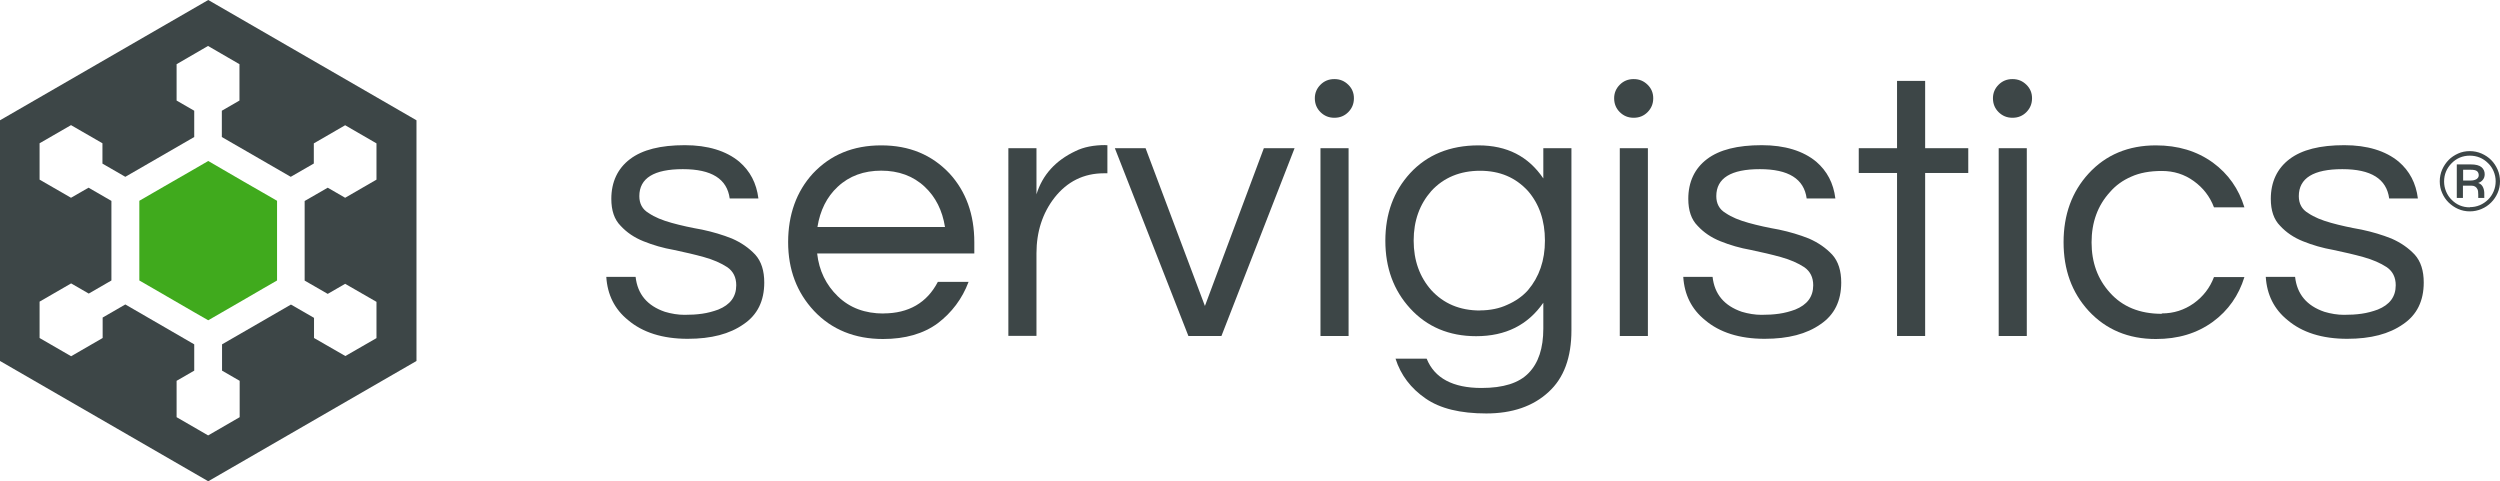
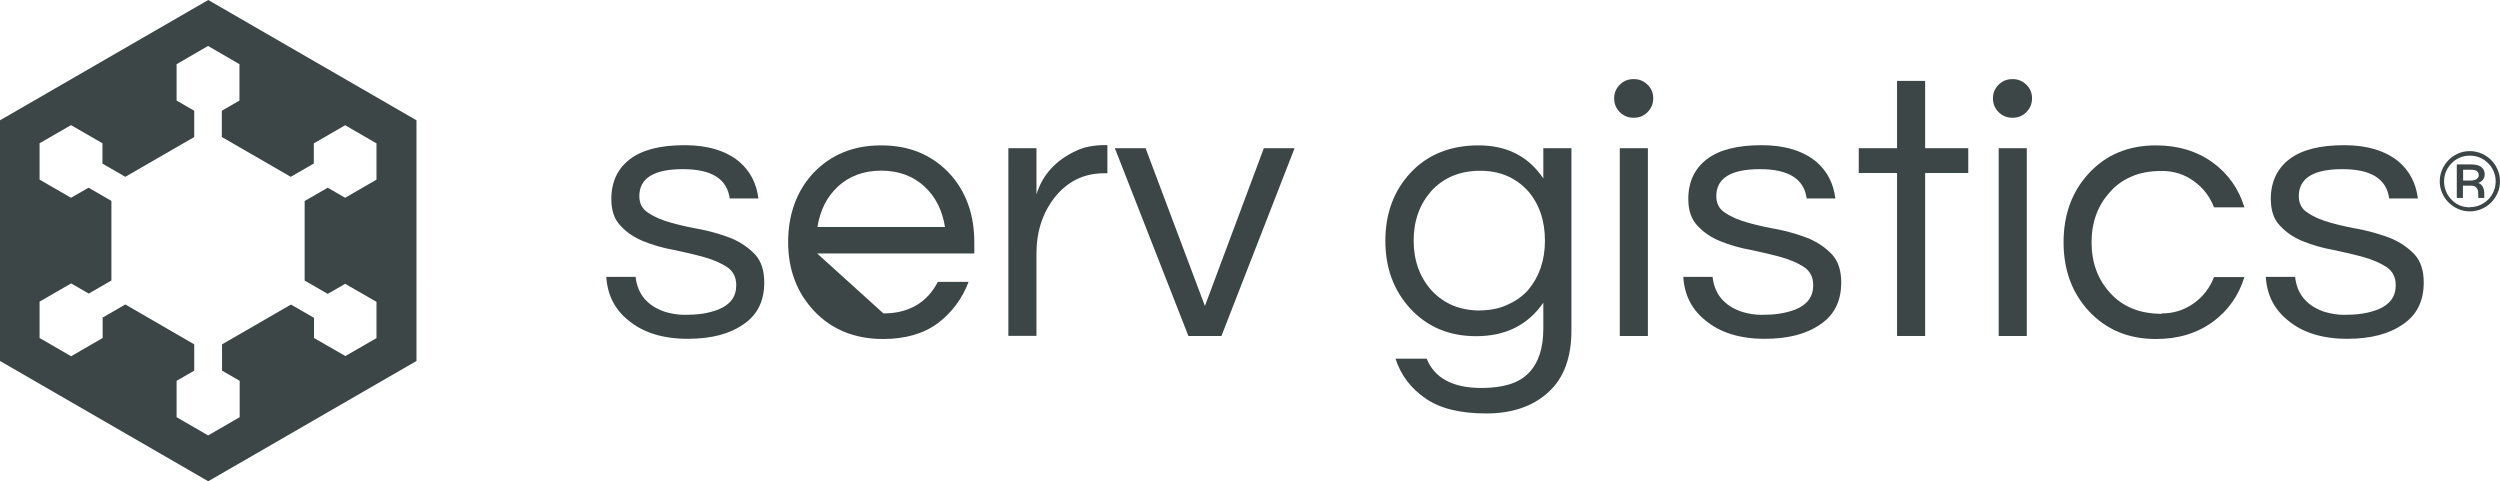
<svg xmlns="http://www.w3.org/2000/svg" id="Layer_1" data-name="Layer 1" viewBox="0 0 248.15 47.77">
  <defs>
    <style>
      .cls-1 {
        fill: #40aa1d;
      }

      .cls-2 {
        fill: #3d4647;
      }
    </style>
  </defs>
  <path class="cls-2" d="M75.26,19.7h-2.83c-.26-1.94-1.79-2.91-4.65-2.91s-4.32.89-4.32,2.68c0,.74.3,1.31.93,1.68.6.41,1.34.71,2.27.97.93.26,1.94.48,3.02.67,1.08.23,2.05.52,2.98.89.93.41,1.68.93,2.31,1.6.6.67.89,1.6.89,2.76,0,1.82-.67,3.21-2.05,4.14-1.38.97-3.2,1.45-5.55,1.45-2.49,0-4.47-.63-5.92-1.86-1.34-1.08-2.05-2.53-2.16-4.29h2.91c.19,1.71,1.15,2.87,2.91,3.47.63.19,1.31.3,1.94.3s1.19-.03,1.75-.11c.56-.08,1.08-.22,1.6-.41,1.19-.48,1.79-1.27,1.79-2.42,0-.78-.3-1.38-.89-1.79-.63-.41-1.38-.74-2.31-1-.93-.26-1.9-.48-2.98-.71-1.08-.19-2.08-.48-3.02-.86-.93-.37-1.68-.89-2.27-1.53-.63-.63-.93-1.53-.93-2.68,0-1.68.63-3.02,1.86-3.95,1.23-.93,3.02-1.38,5.44-1.38,2.27,0,4.1.56,5.4,1.64,1.08.93,1.71,2.13,1.9,3.65h-.01Z" />
-   <path class="cls-2" d="M87.69,31.11c2.49,0,4.32-1.05,5.4-3.13h3.05c-.63,1.68-1.68,3.06-3.05,4.1-1.42,1.05-3.24,1.57-5.44,1.57-2.79,0-5.1-.93-6.85-2.79-1.71-1.83-2.57-4.1-2.57-6.82s.82-5.03,2.46-6.82c1.75-1.86,3.99-2.79,6.78-2.79s5.02.93,6.78,2.79c1.64,1.79,2.46,4.07,2.46,6.82v1.12h-15.6c.19,1.71.89,3.13,2.05,4.25,1.19,1.16,2.72,1.71,4.54,1.71h0ZM87.47,16.94c-1.71,0-3.17.52-4.32,1.6-1.08,1-1.75,2.35-2.01,3.99h12.66c-.26-1.64-.93-2.98-2.01-3.99-1.15-1.08-2.61-1.6-4.32-1.6h0Z" />
+   <path class="cls-2" d="M87.69,31.11c2.49,0,4.32-1.05,5.4-3.13h3.05c-.63,1.68-1.68,3.06-3.05,4.1-1.42,1.05-3.24,1.57-5.44,1.57-2.79,0-5.1-.93-6.85-2.79-1.71-1.83-2.57-4.1-2.57-6.82s.82-5.03,2.46-6.82c1.75-1.86,3.99-2.79,6.78-2.79s5.02.93,6.78,2.79c1.64,1.79,2.46,4.07,2.46,6.82v1.12h-15.6h0ZM87.47,16.94c-1.71,0-3.17.52-4.32,1.6-1.08,1-1.75,2.35-2.01,3.99h12.66c-.26-1.64-.93-2.98-2.01-3.99-1.15-1.08-2.61-1.6-4.32-1.6h0Z" />
  <path class="cls-2" d="M109.73,14.41h.19v2.79h-.34c-2.01,0-3.65.82-4.91,2.42-1.19,1.53-1.79,3.39-1.79,5.52v8.2h-2.79V14.71h2.79v4.58c.6-1.94,1.9-3.36,3.87-4.29.82-.41,1.83-.6,2.98-.6h0Z" />
  <polygon class="cls-2" points="125.45 14.71 128.5 14.71 121.24 33.35 117.96 33.35 110.66 14.71 113.71 14.71 119.6 30.37 125.45 14.71 125.45 14.71 125.45 14.71" />
-   <path class="cls-2" d="M132.45,7.85c.56,0,1,.19,1.38.56.38.37.56.82.56,1.34,0,.56-.19,1-.56,1.38-.37.37-.82.56-1.38.56s-1-.19-1.38-.56c-.37-.37-.56-.82-.56-1.38,0-.52.19-.97.56-1.34.37-.37.82-.56,1.38-.56h0ZM131.07,33.35V14.71h2.79v18.64h-2.79Z" />
  <path class="cls-2" d="M153.19,17.69v-2.98h2.79v18.08c0,2.68-.74,4.73-2.27,6.12-1.53,1.42-3.61,2.13-6.18,2.13s-4.58-.48-6.03-1.49c-1.45-1-2.46-2.31-2.98-3.95h3.09c.78,1.94,2.61,2.91,5.44,2.91,2.16,0,3.72-.48,4.69-1.49.97-1,1.45-2.46,1.45-4.4v-2.57c-1.53,2.2-3.72,3.32-6.67,3.32-2.68,0-4.88-.93-6.55-2.76-1.64-1.79-2.46-4.03-2.46-6.71s.82-4.92,2.46-6.71c1.68-1.82,3.95-2.76,6.78-2.76s4.95,1.08,6.44,3.28h0ZM146.9,30.81c1,0,1.94-.19,2.72-.56.78-.34,1.49-.82,2.05-1.45,1.11-1.31,1.68-2.94,1.68-4.92s-.56-3.62-1.68-4.92c-1.23-1.34-2.79-2.01-4.76-2.01s-3.61.67-4.84,2.01c-1.15,1.31-1.75,2.94-1.75,4.92s.6,3.62,1.75,4.92c1.23,1.34,2.83,2.02,4.84,2.02h0Z" />
  <path class="cls-2" d="M162.16,7.85c.56,0,1,.19,1.38.56.38.37.56.82.56,1.34,0,.56-.19,1-.56,1.38-.37.37-.82.56-1.38.56s-1-.19-1.38-.56c-.37-.37-.56-.82-.56-1.38,0-.52.19-.97.56-1.34.37-.37.82-.56,1.38-.56h0ZM160.78,33.35V14.71h2.79v18.64h-2.79Z" />
  <path class="cls-2" d="M182.16,19.7h-2.83c-.26-1.94-1.79-2.91-4.65-2.91s-4.32.89-4.32,2.68c0,.74.3,1.31.93,1.68.6.41,1.34.71,2.27.97.93.26,1.94.48,3.02.67,1.08.23,2.05.52,2.98.89.93.41,1.68.93,2.31,1.6.6.67.89,1.6.89,2.76,0,1.82-.67,3.21-2.05,4.14-1.38.97-3.2,1.45-5.55,1.45-2.49,0-4.47-.63-5.92-1.86-1.34-1.08-2.05-2.53-2.16-4.29h2.91c.19,1.71,1.15,2.87,2.91,3.47.63.19,1.31.3,1.94.3s1.19-.03,1.75-.11c.56-.08,1.08-.22,1.6-.41,1.19-.48,1.79-1.27,1.79-2.42,0-.78-.3-1.38-.89-1.79-.63-.41-1.38-.74-2.31-1-.93-.26-1.9-.48-2.98-.71-1.08-.19-2.08-.48-3.02-.86-.93-.37-1.68-.89-2.27-1.53-.63-.63-.93-1.53-.93-2.68,0-1.68.63-3.02,1.86-3.95,1.23-.93,3.02-1.38,5.44-1.38,2.27,0,4.1.56,5.4,1.64,1.08.93,1.71,2.13,1.9,3.65h-.01Z" />
  <polygon class="cls-2" points="191.09 33.35 188.3 33.35 188.3 17.17 184.5 17.17 184.5 14.71 188.3 14.71 188.3 8.03 191.09 8.03 191.09 14.71 195.37 14.71 195.37 17.17 191.09 17.17 191.09 33.35 191.09 33.35 191.09 33.35" />
  <path class="cls-2" d="M199.76,7.85c.56,0,1,.19,1.38.56.38.37.56.82.56,1.34,0,.56-.19,1-.56,1.38-.37.37-.82.56-1.38.56s-1-.19-1.38-.56c-.37-.37-.56-.82-.56-1.38,0-.52.19-.97.56-1.34.37-.37.82-.56,1.38-.56h0ZM198.39,33.35V14.71h2.79v18.64h-2.79Z" />
  <path class="cls-2" d="M214.58,31.11c1.19,0,2.23-.34,3.17-1,.93-.67,1.6-1.53,2.01-2.61h3.02c-.56,1.82-1.6,3.32-3.13,4.44-1.6,1.16-3.46,1.71-5.66,1.71-2.72,0-4.95-.93-6.67-2.79-1.68-1.83-2.49-4.1-2.49-6.82s.82-5,2.49-6.82c1.71-1.86,3.95-2.79,6.67-2.79,2.2,0,4.06.56,5.66,1.71,1.53,1.12,2.57,2.61,3.13,4.44h-3.02c-.41-1.08-1.08-1.94-2.01-2.61-.93-.67-1.97-1-3.17-1s-2.2.19-3.02.56c-.86.37-1.57.89-2.12,1.53-1.23,1.34-1.83,3.02-1.83,5s.6,3.65,1.83,5c1.23,1.38,2.94,2.09,5.14,2.09h0Z" />
  <path class="cls-2" d="M239.98,19.7h-2.83c-.26-1.94-1.79-2.91-4.65-2.91s-4.32.89-4.32,2.68c0,.74.3,1.31.93,1.68.6.41,1.34.71,2.27.97.93.26,1.94.48,3.02.67,1.08.23,2.05.52,2.98.89.93.41,1.68.93,2.31,1.6.6.67.89,1.6.89,2.76,0,1.82-.67,3.21-2.05,4.14-1.38.97-3.2,1.45-5.55,1.45-2.49,0-4.47-.63-5.92-1.86-1.34-1.08-2.05-2.53-2.16-4.29h2.91c.19,1.71,1.15,2.87,2.91,3.47.63.19,1.31.3,1.94.3s1.19-.03,1.75-.11c.56-.08,1.08-.22,1.6-.41,1.19-.48,1.79-1.27,1.79-2.42,0-.78-.3-1.38-.89-1.79-.63-.41-1.38-.74-2.31-1-.93-.26-1.9-.48-2.98-.71-1.08-.19-2.08-.48-3.02-.86-.93-.37-1.68-.89-2.27-1.53-.63-.63-.93-1.53-.93-2.68,0-1.68.63-3.02,1.86-3.95s3.02-1.38,5.44-1.38c2.27,0,4.1.56,5.4,1.64,1.08.93,1.71,2.13,1.9,3.65h-.01Z" />
  <path class="cls-2" d="M245.15,15c.41,0,.8.08,1.17.24.36.16.68.37.95.64.27.27.48.59.64.95.16.37.24.76.24,1.17s-.08.8-.24,1.16c-.16.36-.37.67-.64.94-.27.27-.59.49-.95.64-.37.16-.76.24-1.17.24s-.8-.08-1.16-.24-.67-.38-.94-.64-.49-.59-.64-.94c-.16-.35-.24-.75-.24-1.16s.08-.8.24-1.17c.16-.36.38-.68.64-.95s.59-.48.94-.64c.35-.16.75-.24,1.16-.24h0ZM245.15,20.56c.71,0,1.32-.26,1.82-.75.24-.24.42-.51.55-.82.13-.31.2-.64.2-.99s-.07-.68-.2-.99c-.13-.31-.31-.58-.55-.81-.5-.5-1.11-.75-1.82-.75s-1.32.26-1.8.75c-.5.51-.75,1.11-.75,1.82,0,.35.07.68.2.99.13.31.31.59.55.82.49.5,1.09.75,1.8.75h0ZM246.63,17.31c0,.2-.06.38-.17.52-.12.16-.28.27-.48.33.32.1.52.36.59.78.02.12.02.21.02.3v.41h-.6v-.33c0-.26-.02-.43-.08-.54-.12-.24-.31-.35-.59-.35h-.85v1.22h-.61v-3.33h1.41c.47,0,.82.09,1.04.27.22.19.32.42.32.71h0ZM244.47,17.92h.76c.24,0,.44-.05.59-.14.15-.1.22-.23.22-.39s-.06-.31-.17-.4c-.12-.1-.33-.14-.64-.14h-.74v1.07h0Z" />
  <path class="cls-2" d="M20.67,0L0,11.94v23.89l20.67,11.94,20.67-11.94V11.94L20.67,0h0ZM37.39,33.55l-3.11,1.79-3.11-1.79v-2l-2.29-1.32h0l-6.84,3.95v2.61l1.75,1.01v3.61l-3.13,1.81-3.13-1.81v-3.61l1.75-1.01v-2.61h0l-6.84-3.96h0l-2.25,1.3v2.03l-3.13,1.81-3.13-1.81v-3.61l3.13-1.81,1.75,1.01,2.25-1.3v-7.9h0l-2.27-1.31-1.74,1-3.12-1.8v-3.61l3.12-1.8,3.12,1.8v2.02l2.27,1.31,6.84-3.95h0v-2.61l-1.75-1.01v-3.61l3.12-1.81,3.12,1.81v3.61l-1.75,1.01v2.61l6.84,3.95h0l2.29-1.32v-2l3.11-1.8,3.11,1.8v3.6l-3.11,1.8-1.73-1-2.29,1.32v7.9l2.29,1.32,1.73-1,3.11,1.79v3.6h.01Z" />
-   <polygon class="cls-1" points="24.25 18.06 20.67 15.98 19.29 16.78 16.32 18.49 13.83 19.93 13.83 21.53 13.83 26.25 13.83 27.84 15.2 28.63 19.29 31 20.67 31.79 24.03 29.85 26.13 28.63 27.5 27.84 27.5 26.25 27.5 21.53 27.5 19.93 26.13 19.14 24.25 18.06 24.25 18.06 24.25 18.06" />
</svg>